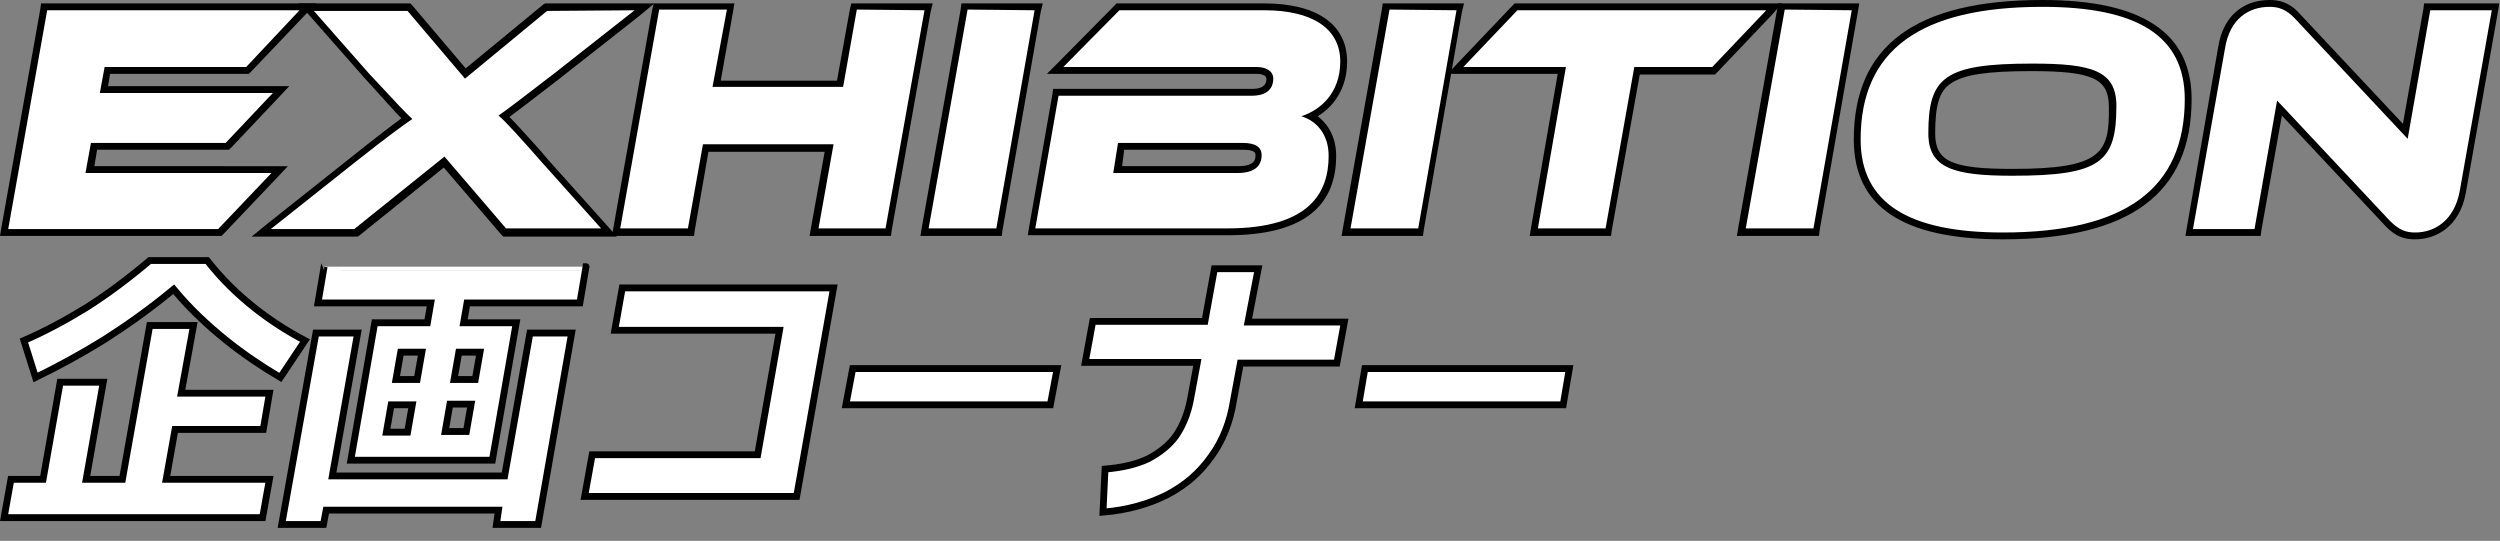
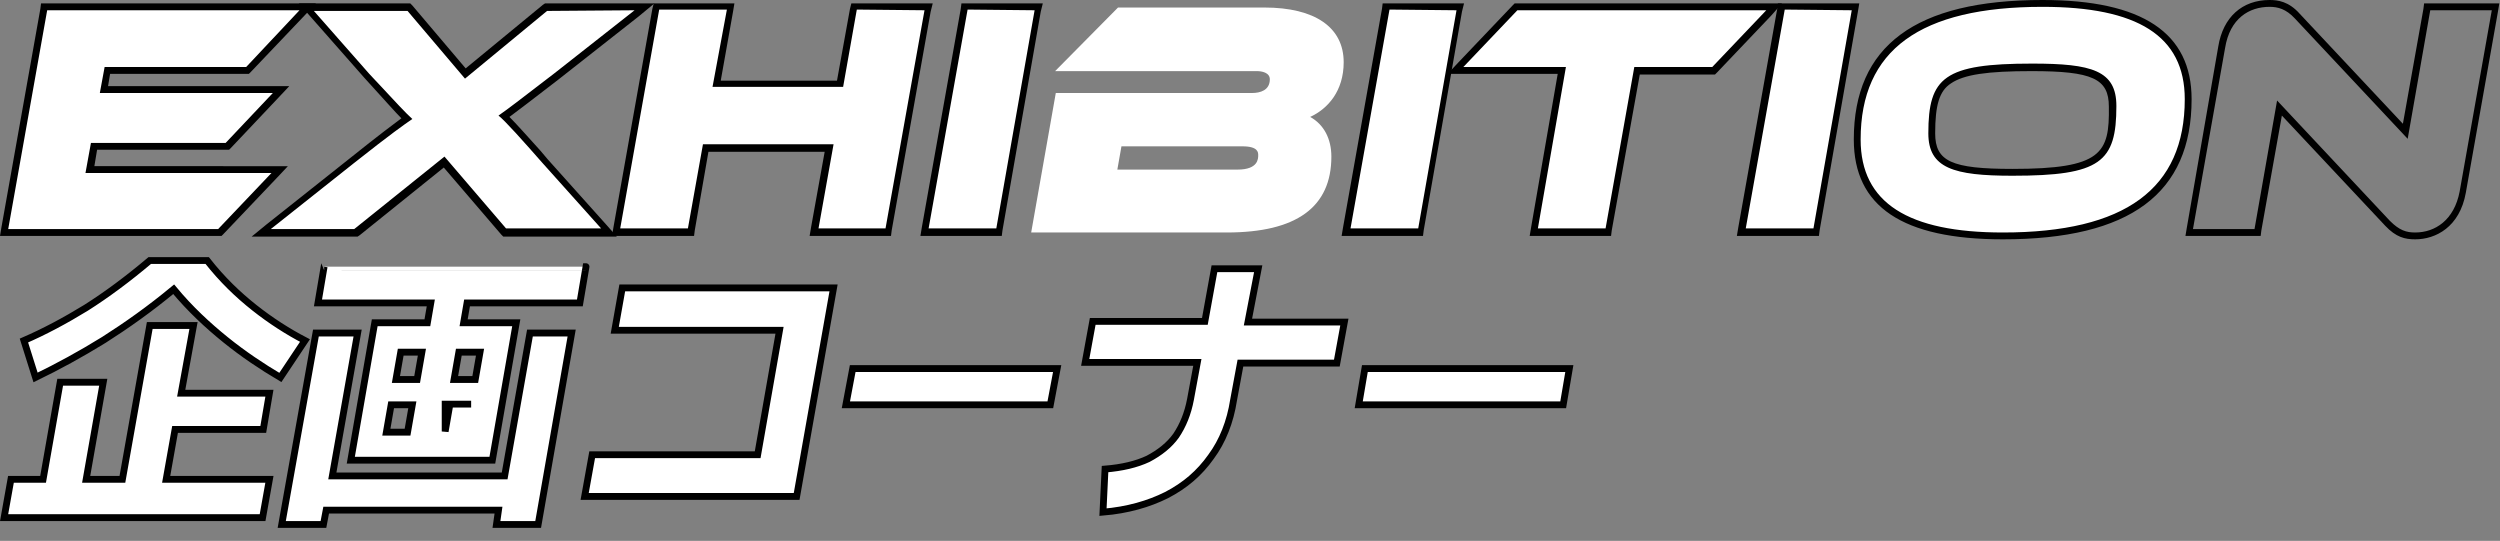
<svg xmlns="http://www.w3.org/2000/svg" version="1.1" id="_レイヤー_2" x="0px" y="0px" viewBox="0 0 365.6 79.1" style="enable-background:new 0 0 365.6 79.1;" xml:space="preserve">
  <rect x="0" y="0" width="365.6" height="79.1" fill="#808080" stroke="none" />
  <style type="text/css">
	.st0{fill:#FFFFFF;}
	.st1{fill:#FFFFFF;stroke:#000000;}
</style>
  <g id="main_layout">
    <g id="EXHIBITION">
      <polygon class="st0" points="0.6,34 6.5,1 45,1 36.2,10.3 15.7,10.3 15.2,13.2 41,13.2 33.2,21.4 13.7,21.4 13.2,24.8 41,24.8     32.2,34   " />
      <path d="M43.8,1.5L36,9.8H15.3l-0.7,3.8h25.3L33,20.9H13.3l-0.8,4.4h27.2l-7.8,8.2H1.2l5.7-32H43.8 M46.2,0.5H6L5.9,1.3l-5.7,32    L0,34.5h32.4l0.3-0.3l7.8-8.2l1.6-1.7H13.8l0.4-2.4h19.3l0.3-0.3l6.9-7.3l1.6-1.7H15.8l0.3-1.8h20.3l0.3-0.3l7.9-8.3L46.2,0.5    L46.2,0.5z" />
      <path class="st0" d="M73.7,34l-8.9-10.4L52,34H38.1l13.2-10.5c5.1-4.1,6.9-5.4,8.1-6.2c-0.9-0.8-2.2-2.2-5.8-6.2L44.8,1h15    l8.2,9.7L79.8,1h14.4L81.4,11.1c-4.6,3.6-6.4,5-7.7,5.9c1,1,2.8,2.9,4.9,5.3l1.1,1.2L89,34H73.7L73.7,34z" />
      <path d="M92.8,1.5l-11.7,9.2c-5.2,4-6.9,5.3-8.2,6.2c1,0.8,3.5,3.6,6.4,6.9l8.6,9.6H74l-9-10.5L51.8,33.5H39.6l12.1-9.6    c5.7-4.5,7.3-5.6,8.6-6.5c-1-0.9-2-2-6.3-6.6l-8.1-9.2h13.7l8.4,9.9l12-9.9L92.8,1.5 M95.7,0.5h-16l-0.3,0.2L68.1,10l-7.8-9.2    L60,0.5H43.7l1.5,1.7l8.1,9.2c3.1,3.4,4.5,5,5.4,5.9c-1.2,0.9-3.1,2.3-7.6,5.9L39,32.8l-2.2,1.8h15.5l0.3-0.2l12.3-9.9l8.4,9.8    l0.3,0.3h16.6l-1.5-1.7l-8.6-9.6L79,22c-1.9-2.1-3.5-3.9-4.5-4.9c1.2-0.9,3.2-2.4,7.2-5.5l11.7-9.2L95.7,0.5L95.7,0.5z" />
      <polygon class="st0" points="119,34 121.2,21.6 103.2,21.6 101.1,34 90.1,34 96,1 106.9,1 104.8,12.3 122.8,12.3 124.9,1 135.8,1     129.9,34   " />
      <path d="M135.2,1.5l-5.7,31.9h-9.8l2.2-12.3h-19.1l-2.2,12.3h-9.9l5.7-32h9.9l-2.1,11.3h19.1l2-11.3L135.2,1.5 M136.4,0.5h-11.9    l-0.2,0.8l-1.9,10.5h-17l1.8-10.1l0.2-1.2H95.6l-0.2,0.8l-5.7,32l-0.2,1.2h12l0.1-0.8l2-11.5h17l-2,11.1l-0.2,1.2h11.9l0.1-0.8    l5.7-32L136.4,0.5L136.4,0.5L136.4,0.5z" />
      <polygon class="st0" points="135.2,34 141,1 151.9,1 146.1,34   " />
      <path d="M151.3,1.5l-5.6,31.9h-9.9l5.7-32L151.3,1.5 M152.5,0.5h-11.9l-0.1,0.8l-5.7,32l-0.2,1.2h11.9l0.1-0.8l5.6-32L152.5,0.5    L152.5,0.5L152.5,0.5z" />
      <path class="st0" d="M150.8,34l3.6-20.4h28.7c1.2,0,2.6-0.4,2.6-2c0-1-1.2-1.2-1.9-1.2h-29.5l9.2-9.3h21.4c7.4,0,11.6,2.9,11.6,8    c0,4.2-2.3,6.8-4.9,8c2,1.1,3.1,3.2,3.1,5.8c0,7.4-5.1,11.1-15.3,11.1H150.8L150.8,34z M181,24.8c3,0,3-1.6,3-2.1    c0-0.4,0-1.3-2.3-1.3H164l-0.6,3.4H181L181,24.8z" />
-       <path d="M184.9,1.5c6.9,0,11.1,2.6,11.1,7.5c0,4.6-2.9,7.1-5.7,8c2.3,0.7,4,2.7,4,5.8c0,5.2-2.6,10.6-14.8,10.6h-28.1l3.4-19.4    h28.3c1.6,0,3.1-0.6,3.1-2.5c0-1.2-1.2-1.7-2.4-1.7h-28.3l8.2-8.3L184.9,1.5 M162.8,25.3H181c2.4,0,3.5-1,3.5-2.6    c0-1.2-0.9-1.8-2.8-1.8h-18.2L162.8,25.3 M184.9,0.5h-21.6L163,0.8l-8.2,8.3l-1.7,1.7h30.7c0.4,0,1.4,0.1,1.4,0.7    c0,0.4,0,1.5-2.1,1.5H154l-0.1,0.8l-3.4,19.4l-0.2,1.2h29.3c10.5,0,15.8-3.9,15.8-11.6c0-2.5-1-4.5-2.7-5.8c2.3-1.4,4.3-4,4.3-8    C197,3.6,192.6,0.5,184.9,0.5L184.9,0.5L184.9,0.5z M164.4,21.9h17.4c1.8,0,1.8,0.5,1.8,0.8c0,0.5,0,1.6-2.5,1.6h-17L164.4,21.9    L164.4,21.9L164.4,21.9z" />
      <polygon class="st0" points="196.9,34 202.7,1 213.6,1 207.8,34   " />
      <path d="M213,1.5l-5.6,31.9h-9.9l5.7-32L213,1.5 M214.1,0.5h-11.9l-0.1,0.8l-5.7,32l-0.2,1.2h11.9l0.1-0.8l5.6-32L214.1,0.5    L214.1,0.5L214.1,0.5z" />
      <polygon class="st0" points="224.3,34 228.4,10.3 212.9,10.3 221.8,1 259.4,1 250.6,10.3 239.4,10.3 235.2,34   " />
      <path d="M258.3,1.5l-7.9,8.3H239l-4.2,23.6h-9.9L229,9.8h-15l7.9-8.3H258.3 M260.6,0.5h-39.1l-0.3,0.3l-7.9,8.3l-1.6,1.7h16.1    l-3.9,22.5l-0.2,1.2h11.9l0.1-0.8l4.1-22.8h11l0.3-0.3l7.9-8.3L260.6,0.5L260.6,0.5z" />
      <polygon class="st0" points="254.7,34 260.5,1 271.4,1 265.6,34   " />
      <path d="M270.8,1.5l-5.6,31.9h-9.9l5.7-32L270.8,1.5 M271.9,0.5H260l-0.1,0.8l-5.7,32l-0.2,1.2h12l0.1-0.8l5.6-32L271.9,0.5    L271.9,0.5L271.9,0.5z" />
      <path class="st0" d="M292.9,34.5c-14.3,0-21.3-4.6-21.3-14.1c0-13.4,8.9-19.9,27.1-19.9c14.3,0,21.3,4.6,21.3,14    C320,28,311.1,34.5,292.9,34.5z M297.2,9.8c-13,0-14.7,1.9-14.7,9.7c0,4.4,2.6,5.7,11.8,5.7c12.9,0,14.7-2.1,14.7-9.7    C309,11.1,306.4,9.8,297.2,9.8L297.2,9.8z" />
      <path d="M298.7,1c13.8,0,20.8,4.2,20.8,13.5c0,13.1-8.7,19.5-26.6,19.5c-13.8,0-20.8-4.3-20.8-13.6C272.1,7.3,280.8,1,298.7,1     M294.3,25.7c12.9,0,15.2-2,15.2-10.2c0-5.2-3.6-6.2-12.3-6.2c-12.9,0-15.2,2-15.2,10.2C282,24.6,285.7,25.7,294.3,25.7 M298.7,0    c-18.6,0-27.6,6.7-27.6,20.4c0,9.8,7.1,14.6,21.8,14.6c18.6,0,27.6-6.7,27.6-20.5C320.5,4.8,313.3,0,298.7,0L298.7,0z M294.3,24.7    c-8.9,0-11.3-1.1-11.3-5.2s0.6-6.2,2.3-7.3c1.9-1.3,5.3-1.8,11.8-1.8c8.9,0,11.3,1.1,11.3,5.2C308.5,22.4,307.4,24.7,294.3,24.7    L294.3,24.7z" />
-       <path class="st0" d="M353.2,34.5c-1.4,0-2.6-0.3-4-1.9l-15.8-16.8L330.2,34h-10L325,6.9c0.7-4,3.3-6.4,7-6.4c1.2,0,2.5,0.2,4,1.9    l15.8,16.8L355,1h10l-4.8,27C359.3,32.8,356,34.5,353.2,34.5L353.2,34.5z" />
      <path d="M331.9,1c1.2,0,2.4,0.3,3.7,1.7l16.5,17.6l3.3-18.8h9L359.7,28c-0.8,4.2-3.6,6-6.5,6c-1.3,0-2.3-0.3-3.7-1.7L333,14.7    l-3.3,18.8h-9L325.4,7C326.1,2.7,328.9,1,331.9,1 M331.9,0c-4,0-6.8,2.5-7.5,6.8l-4.6,26.5l-0.2,1.2h11l0.1-0.8l3-16.8L348.8,33    c1.6,1.7,2.9,2,4.4,2c3,0,6.5-1.8,7.4-6.8l4.7-26.5l0.2-1.2h-11l-0.1,0.8l-3,16.8L336.3,2C334.7,0.2,333.1,0,331.9,0L331.9,0    L331.9,0z" />
    </g>
  </g>
  <g>
    <path class="st1" d="M37.2,45c-2.4-1.9-4.7-4.1-6.9-6.9h-8.4c-3.2,2.7-6.3,5-9.3,6.9c-3.1,1.9-6.1,3.5-9.1,4.8l1.7,5.4   c3.3-1.6,6.6-3.4,10-5.5c3.3-2.1,6.7-4.5,10.2-7.4c2.4,2.9,5,5.3,7.6,7.4c2.6,2.1,5.3,3.9,8,5.5l3.6-5.4   C42.1,48.5,39.6,46.9,37.2,45z" />
    <polygon class="st1" points="38.5,62.8 39.4,57.5 26.5,57.5 28.3,47.6 21.9,47.6 17.9,70.1 12.6,70.1 15.1,55.9 8.8,55.9 6.3,70.1    1.6,70.1 0.6,75.7 38.4,75.7 39.4,70.1 24.3,70.1 25.6,62.8  " />
    <polygon class="st1" points="73.8,69.6 48.6,69.6 52.3,48.7 46.2,48.7 41.2,76.7 47.3,76.7 47.7,74.6 72.9,74.6 72.6,76.7    78.7,76.7 83.6,48.7 77.5,48.7  " />
-     <path class="st1" d="M47.4,39l-0.9,5.3H63l-0.5,2.9h-7.7l-3.5,20.1H72l3.5-20.1h-7.7l0.5-2.9h16.5l0.9-5.3C85.7,39,47.4,39,47.4,39   z M61.7,51.5l-0.7,4h-3.1l0.7-4H61.7z M57.2,59.2h3.1l-0.7,4h-3.1L57.2,59.2z M65.1,63.1l0.7-4h3.1l-0.7,4H65.1z M70.2,51.5l-0.7,4   h-3.1l0.7-4H70.2z" />
+     <path class="st1" d="M47.4,39l-0.9,5.3H63l-0.5,2.9h-7.7l-3.5,20.1H72l3.5-20.1h-7.7l0.5-2.9h16.5l0.9-5.3C85.7,39,47.4,39,47.4,39   z M61.7,51.5l-0.7,4h-3.1l0.7-4H61.7z M57.2,59.2h3.1l-0.7,4h-3.1L57.2,59.2z M65.1,63.1l0.7-4h3.1H65.1z M70.2,51.5l-0.7,4   h-3.1l0.7-4H70.2z" />
    <polygon class="st1" points="89.9,48.3 114,48.3 110.8,66.5 86.6,66.5 85.5,72.6 116.5,72.6 121.9,42.1 91,42.1  " />
    <polygon class="st1" points="123.7,59.2 153.6,59.2 154.6,53.9 124.7,53.9  " />
    <path class="st1" d="M184,39.3h-6.4l-1.4,7.7h-16.4l-1.1,6h16.4l-1,5.4c-0.4,2.1-1.1,3.8-2.1,5.3c-1,1.4-2.4,2.5-4.1,3.4   c-1.7,0.8-3.8,1.3-6.3,1.5l-0.3,6.3c3.6-0.3,6.7-1.2,9.3-2.5c2.7-1.4,4.8-3.2,6.5-5.6c1.7-2.3,2.8-5.1,3.3-8.3l1-5.4h14.1l1.1-6   h-14.1L184,39.3z" />
    <polygon class="st1" points="199.6,53.9 198.7,59.2 228.6,59.2 229.5,53.9  " />
  </g>
</svg>